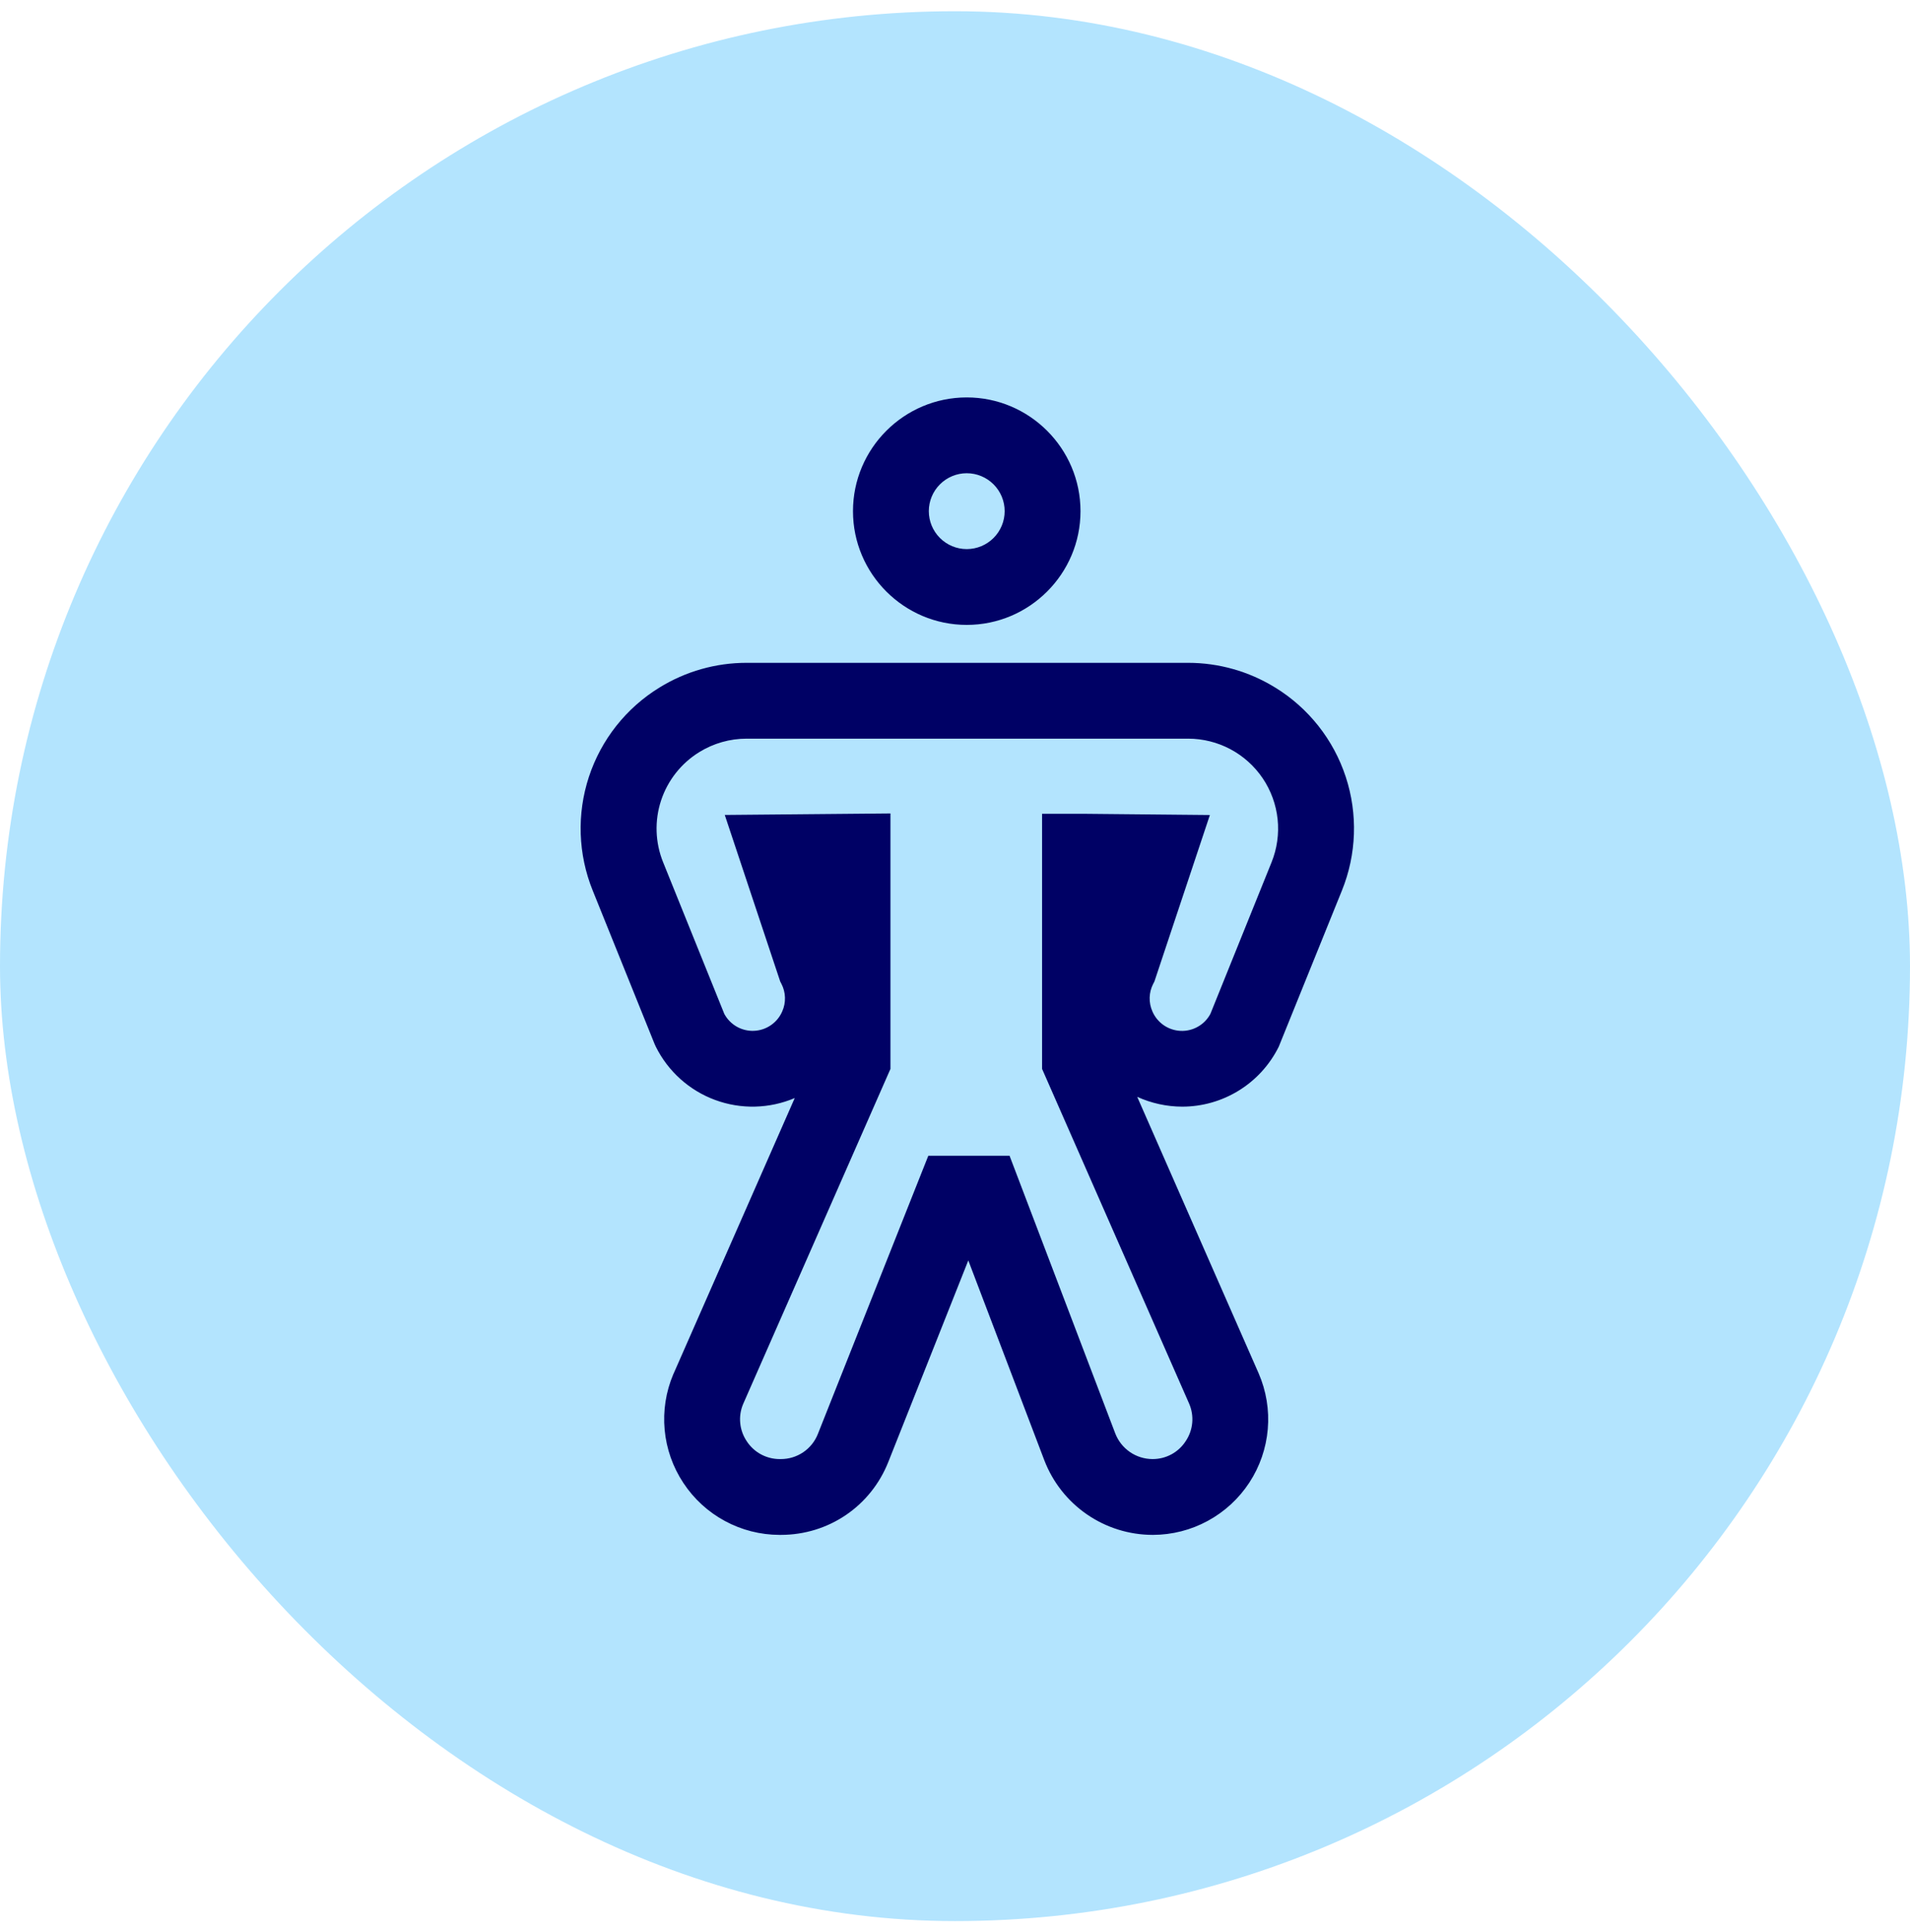
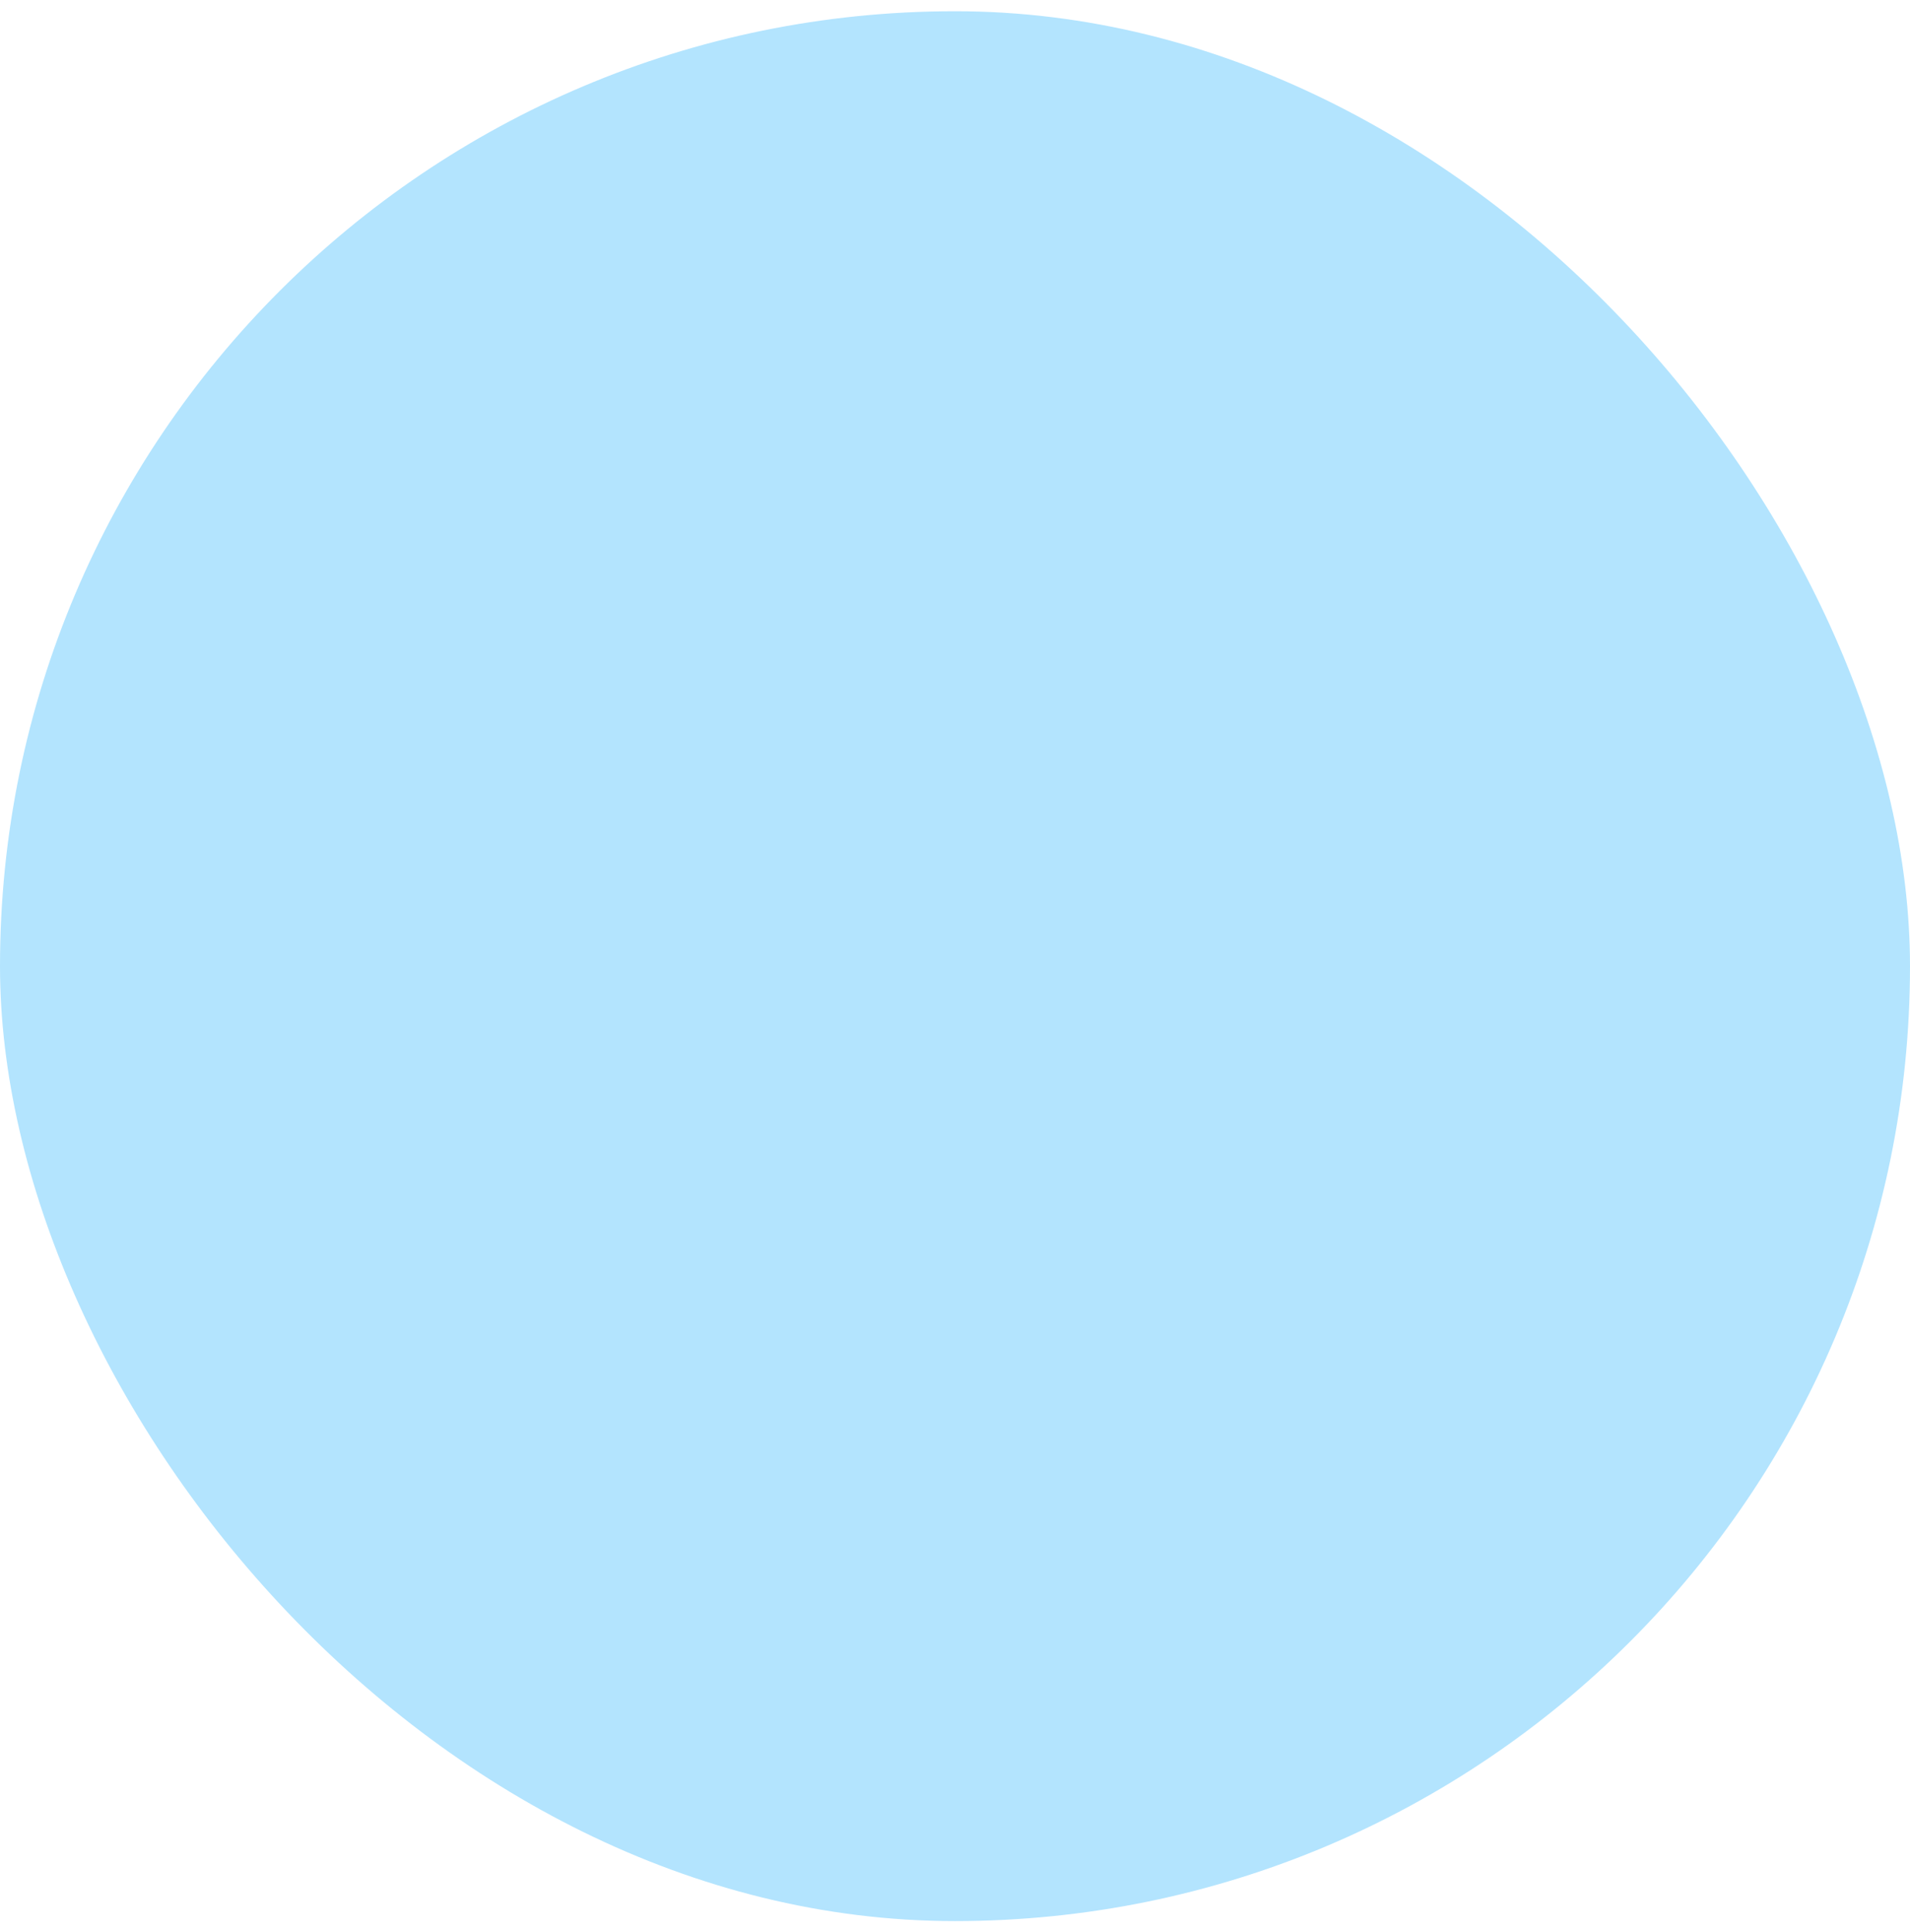
<svg xmlns="http://www.w3.org/2000/svg" width="85" height="86" viewBox="0 0 85 86" fill="none">
  <rect y="0.5" width="85" height="85" rx="42.5" fill="#B3E4FE" />
-   <path d="M43.022 27.812C45.812 27.812 48.085 25.54 48.085 22.75C48.085 19.96 45.812 17.688 43.022 17.688C40.232 17.688 37.96 19.96 37.96 22.75C37.96 25.54 40.232 27.812 43.022 27.812ZM43.022 21.062C43.47 21.062 43.899 21.24 44.216 21.557C44.532 21.873 44.71 22.302 44.71 22.75C44.71 23.198 44.532 23.627 44.216 23.943C43.899 24.26 43.47 24.438 43.022 24.438C42.575 24.438 42.146 24.26 41.829 23.943C41.513 23.627 41.335 23.198 41.335 22.75C41.335 22.302 41.513 21.873 41.829 21.557C42.146 21.24 42.575 21.062 43.022 21.062ZM56.745 30.598C55.581 29.88 54.24 29.5 52.873 29.5H33.224C31.853 29.5 30.515 29.88 29.351 30.598C27.866 31.509 26.752 32.918 26.208 34.573C25.664 36.229 25.724 38.024 26.379 39.639L29.131 46.465L29.187 46.587C29.732 47.683 30.675 48.531 31.824 48.955C32.973 49.38 34.241 49.349 35.368 48.87L29.975 61.139L29.963 61.162C29.633 61.943 29.501 62.793 29.579 63.637C29.657 64.481 29.943 65.293 30.411 65.999C30.878 66.708 31.512 67.29 32.258 67.693C33.004 68.097 33.838 68.31 34.686 68.312H34.749C36.873 68.312 38.75 67.039 39.533 65.064L43.092 56.097L46.476 64.994C46.85 65.968 47.51 66.806 48.369 67.398C49.228 67.99 50.245 68.309 51.289 68.312H51.311C52.163 68.31 53 68.096 53.749 67.689C54.497 67.283 55.133 66.697 55.599 65.985C56.065 65.272 56.347 64.455 56.419 63.607C56.492 62.758 56.352 61.905 56.014 61.124L50.609 48.816C51.238 49.102 51.919 49.251 52.61 49.253C54.394 49.253 56.075 48.256 56.907 46.587L59.717 39.639C60.372 38.024 60.433 36.229 59.889 34.574C59.346 32.919 58.232 31.51 56.747 30.598H56.745ZM56.588 38.376L53.865 45.126C53.737 45.364 53.545 45.562 53.309 45.695C53.074 45.829 52.806 45.893 52.536 45.88C52.266 45.868 52.005 45.779 51.783 45.625C51.561 45.47 51.387 45.256 51.282 45.007C51.198 44.815 51.157 44.606 51.163 44.395C51.169 44.185 51.222 43.979 51.318 43.792L51.374 43.684L53.843 36.273L48.157 36.218H46.375V47.572L52.918 62.467C53.035 62.735 53.083 63.029 53.057 63.321C53.031 63.612 52.932 63.893 52.769 64.136C52.611 64.383 52.392 64.586 52.135 64.726C51.877 64.866 51.589 64.938 51.296 64.938H51.289C50.929 64.936 50.579 64.827 50.283 64.623C49.987 64.419 49.76 64.13 49.631 63.794L44.928 51.438H41.312L36.398 63.819C36.268 64.15 36.041 64.434 35.747 64.633C35.452 64.833 35.105 64.939 34.749 64.938H34.702C34.41 64.939 34.122 64.866 33.864 64.727C33.607 64.588 33.389 64.386 33.23 64.141C33.068 63.9 32.969 63.622 32.942 63.333C32.914 63.044 32.959 62.752 33.073 62.485L39.627 47.574V36.203L32.254 36.27L34.722 43.684L34.778 43.792C34.874 43.979 34.927 44.185 34.933 44.395C34.939 44.606 34.899 44.815 34.814 45.007C34.709 45.255 34.535 45.469 34.313 45.623C34.092 45.777 33.831 45.866 33.562 45.878C33.292 45.891 33.024 45.827 32.789 45.694C32.554 45.56 32.362 45.364 32.234 45.126L29.511 38.376C29.156 37.5 29.124 36.526 29.419 35.628C29.715 34.73 30.319 33.966 31.124 33.471C31.754 33.082 32.483 32.875 33.226 32.875H52.875C53.53 32.875 54.176 33.036 54.754 33.343C55.333 33.651 55.827 34.096 56.194 34.639C56.56 35.182 56.788 35.807 56.857 36.458C56.925 37.11 56.833 37.769 56.588 38.376Z" fill="#000165" />
</svg>